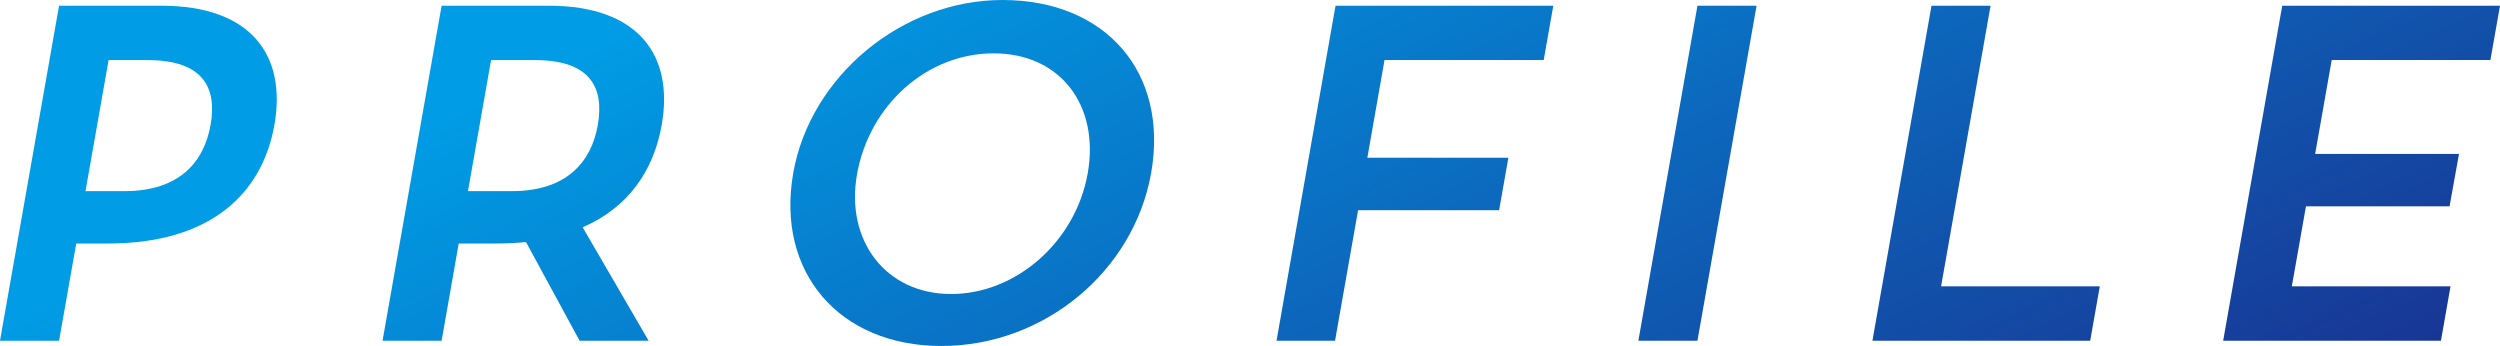
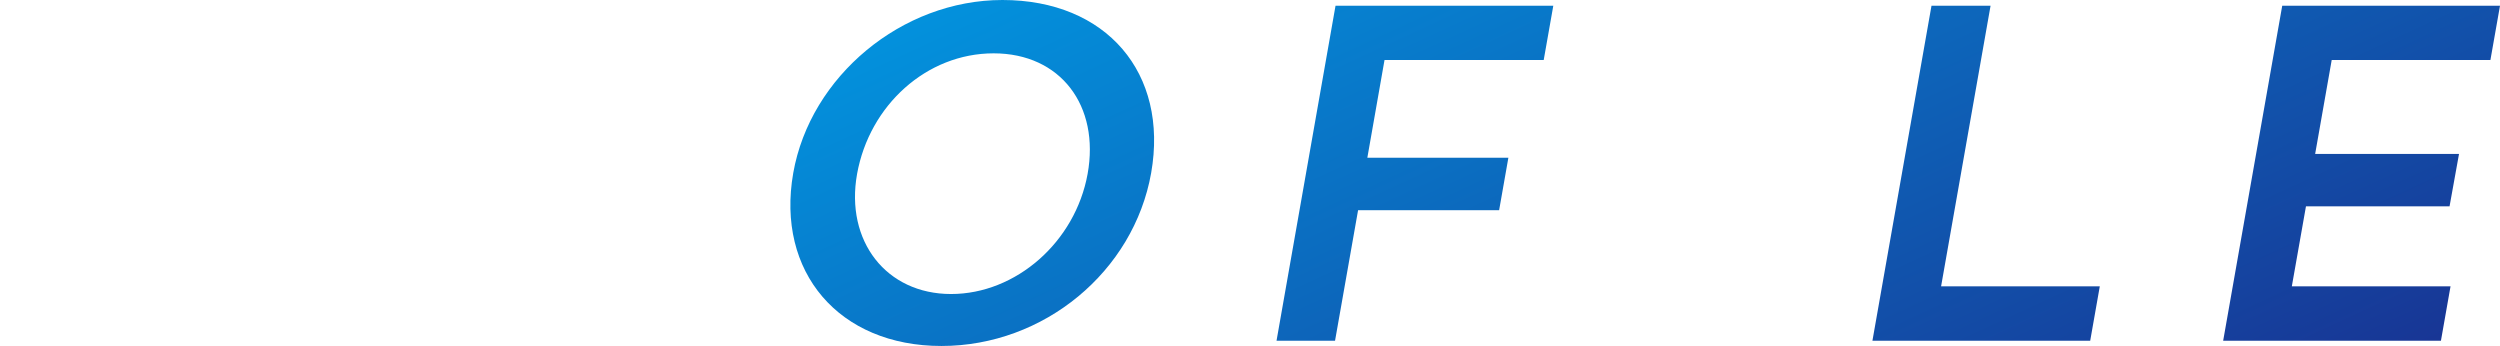
<svg xmlns="http://www.w3.org/2000/svg" xmlns:xlink="http://www.w3.org/1999/xlink" width="362.31" height="50.14" viewBox="0 0 362.31 50.14">
  <defs>
    <style>
      .a {
        fill: url(#a);
      }

      .b {
        fill: url(#b);
      }

      .c {
        fill: url(#c);
      }

      .d {
        fill: url(#d);
      }

      .e {
        fill: url(#e);
      }

      .f {
        fill: url(#f);
      }

      .g {
        fill: url(#g);
      }
    </style>
    <linearGradient id="a" data-name="名称未設定グラデーション 3" x1="-1615.51" y1="36.44" x2="-1527.3" y2="211.56" gradientTransform="matrix(1, 0, -0.18, 1, 1643.9, 0)" gradientUnits="userSpaceOnUse">
      <stop offset="0" stop-color="#009ce5" />
      <stop offset="1" stop-color="#1d2084" />
    </linearGradient>
    <linearGradient id="b" x1="-1571.02" y1="14.03" x2="-1482.81" y2="189.15" xlink:href="#a" />
    <linearGradient id="c" x1="-1517.66" y1="-12.85" x2="-1429.45" y2="162.27" xlink:href="#a" />
    <linearGradient id="d" x1="-1466.52" y1="-38.61" x2="-1378.31" y2="136.51" xlink:href="#a" />
    <linearGradient id="e" x1="-1433.85" y1="-55.07" x2="-1345.64" y2="120.05" xlink:href="#a" />
    <linearGradient id="f" x1="-1405.8" y1="-69.2" x2="-1317.59" y2="105.92" xlink:href="#a" />
    <linearGradient id="g" x1="-1357.08" y1="-93.73" x2="-1268.87" y2="81.39" xlink:href="#a" />
  </defs>
  <title>company-overview-title</title>
  <g>
-     <path class="a" d="M11.05,35.29,8.56,49.38H0L8.56.83H23.41c12.91,0,18.15,7.11,16.36,17.26s-9.46,17.2-24.1,17.2ZM15.74,8.7l-3.35,19h5.66c8,0,11.53-4.28,12.47-9.6s-1-9.39-9.12-9.39Z" />
-     <path class="b" d="M64,.83H79.54C92.45.83,97.69,7.94,95.9,18.09c-1.18,6.7-4.88,12-11.46,14.85L94,49.38H84l-7.77-14.3c-1.41.14-2.87.21-4.39.21H66.48L64,49.38H55.44ZM71.17,8.7l-3.35,19h6.36c8,0,11.53-4.28,12.46-9.6s-1-9.39-9.11-9.39Z" />
    <path class="c" d="M145.28,0c15.05,0,24.1,10.57,21.55,25.07-2.53,14.29-15.54,25.07-30.39,25.07s-24-10.71-21.48-25.07C117.43,11.05,130.71,0,145.28,0Zm-7.45,42.61c9.4,0,18-7.53,19.79-17.4S153.72,7.73,144,7.73s-18,7.53-19.79,17.48C122.47,34.94,128.44,42.61,137.83,42.61Z" />
    <path class="d" d="M193.55.83h31.56L223.72,8.7H200.65l-2.49,14.16H218.6l-1.34,7.6H196.82l-3.34,18.92H185Z" />
-     <path class="e" d="M246,.83h8.57L246,49.38h-8.56Z" />
    <path class="f" d="M279.92.83h8.56L281.31,41.5h23l-1.39,7.88H271.36Z" />
    <path class="g" d="M330.75.83h31.56L360.92,8.7h-23l-2.4,13.61h20.85L355,29.9H334.19l-2.05,11.6h23l-1.39,7.88H322.19Z" />
  </g>
</svg>